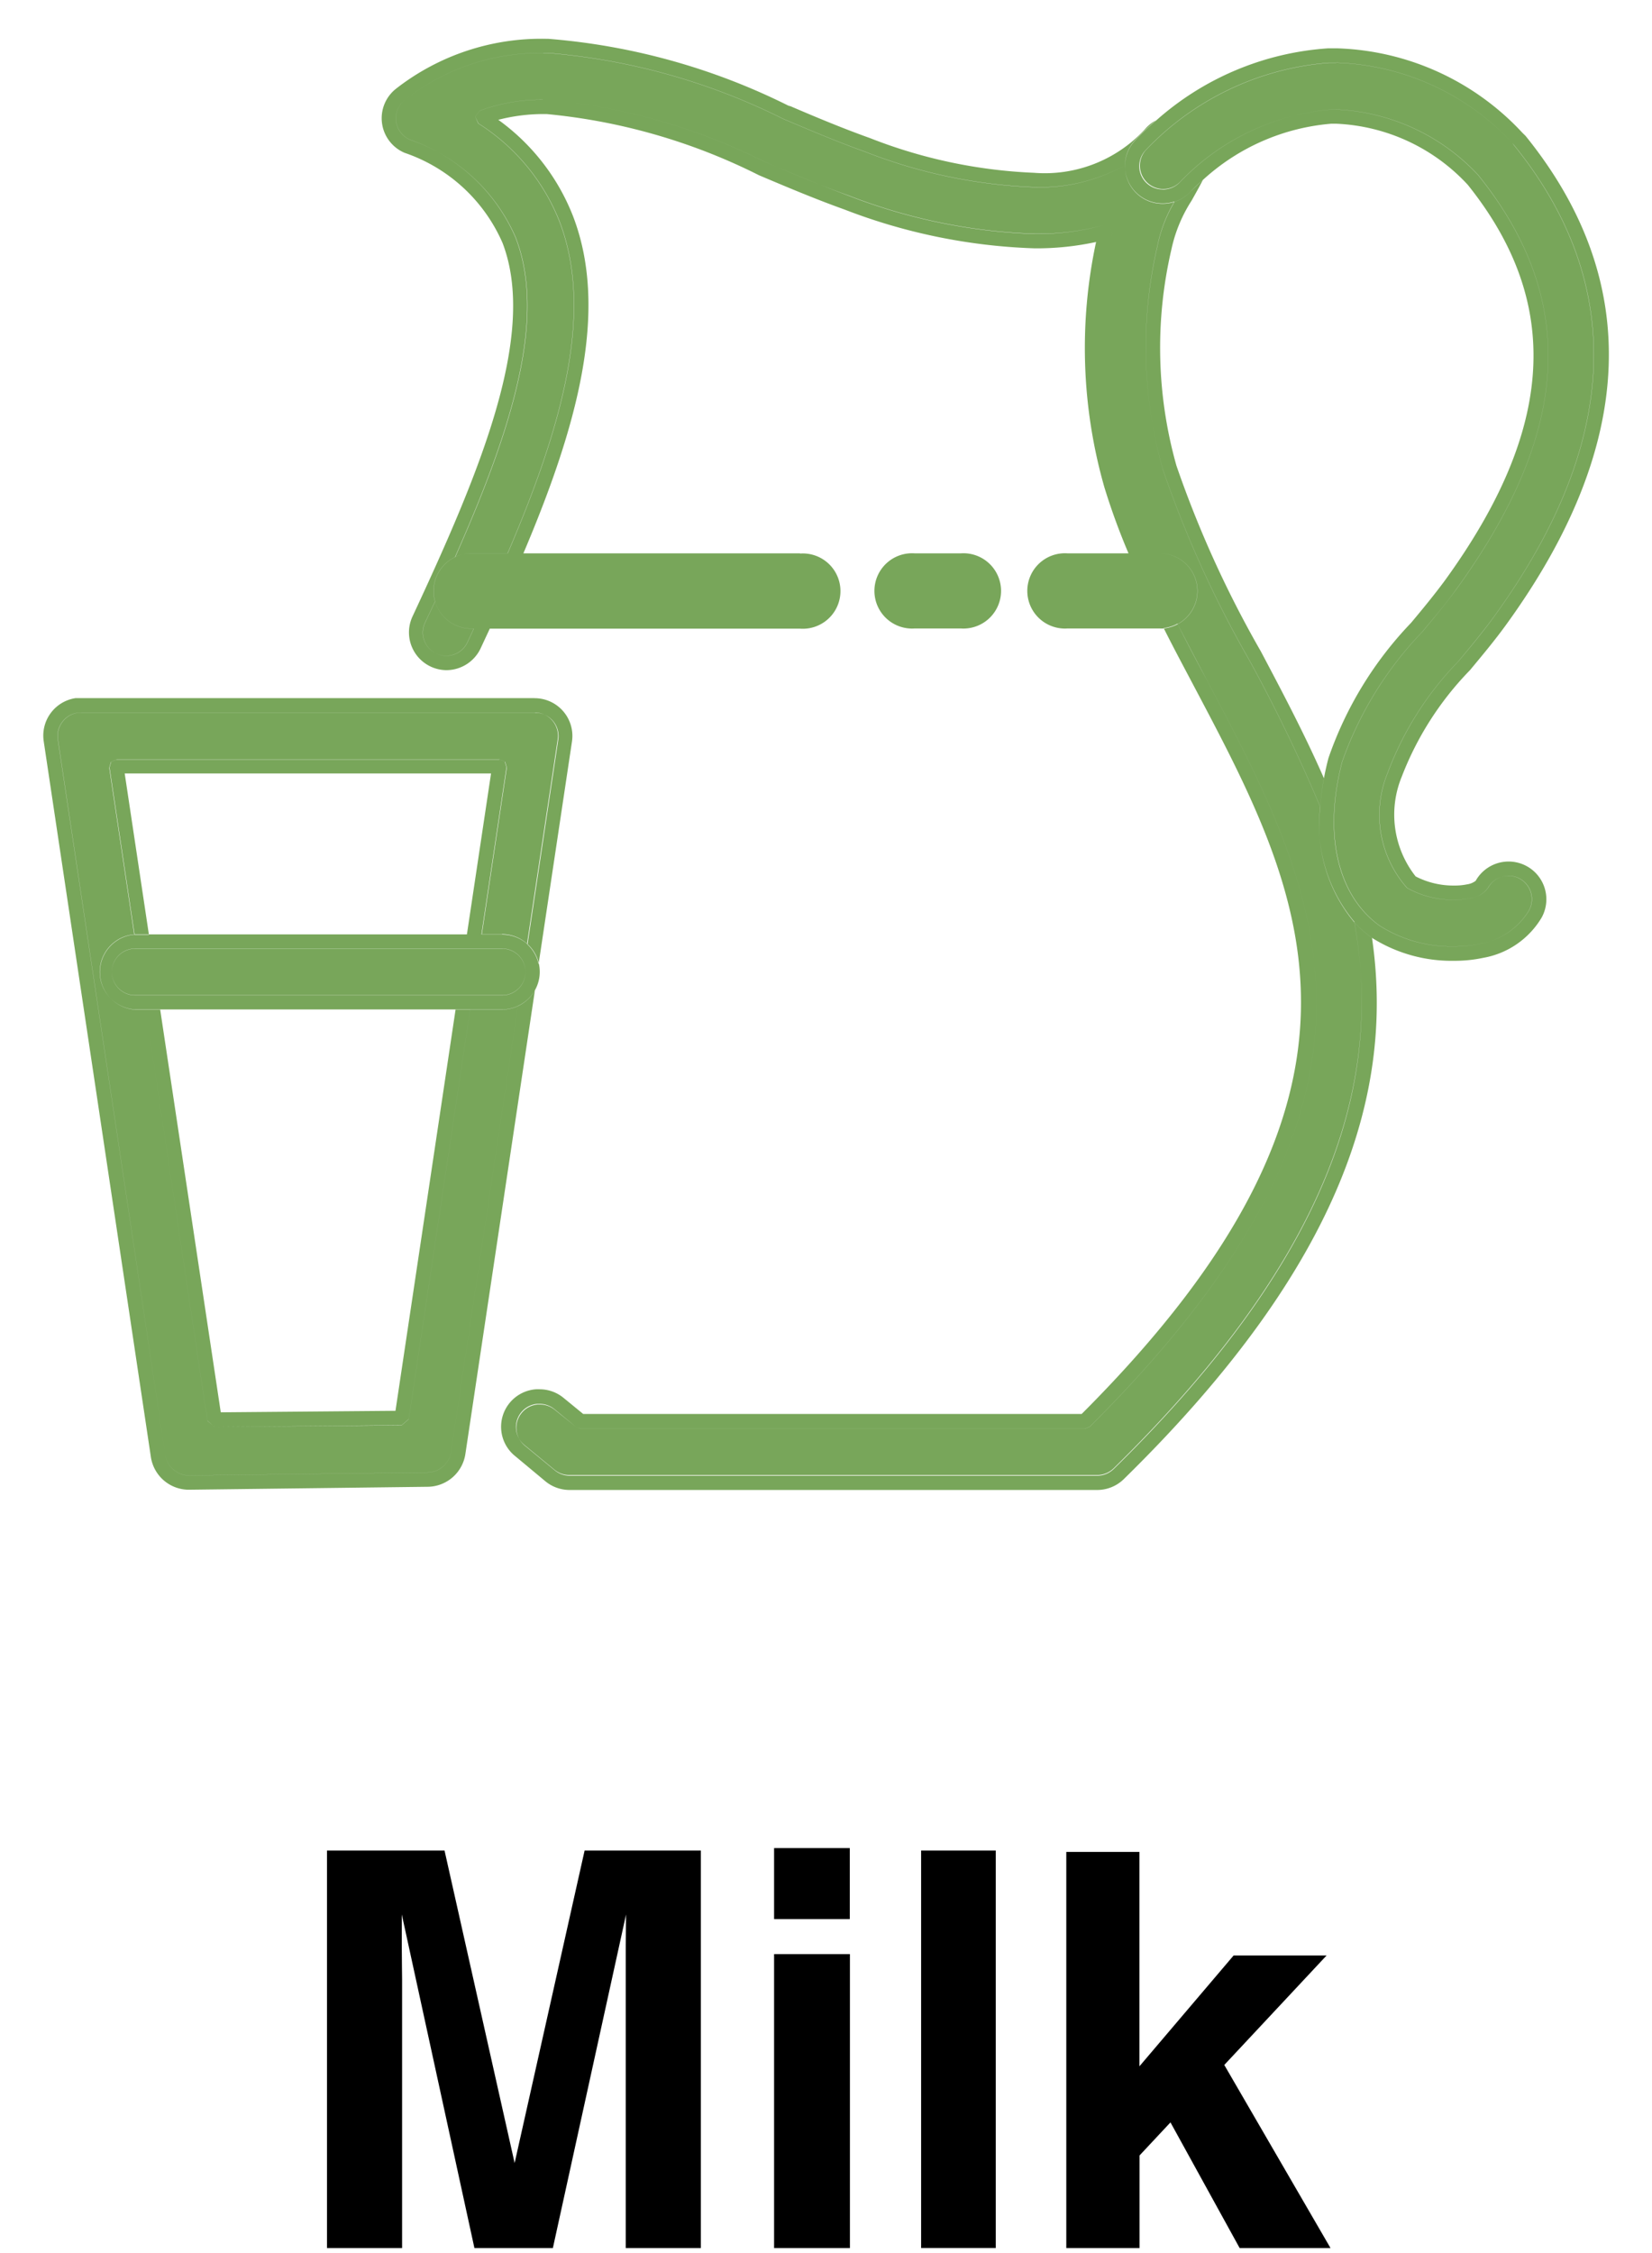
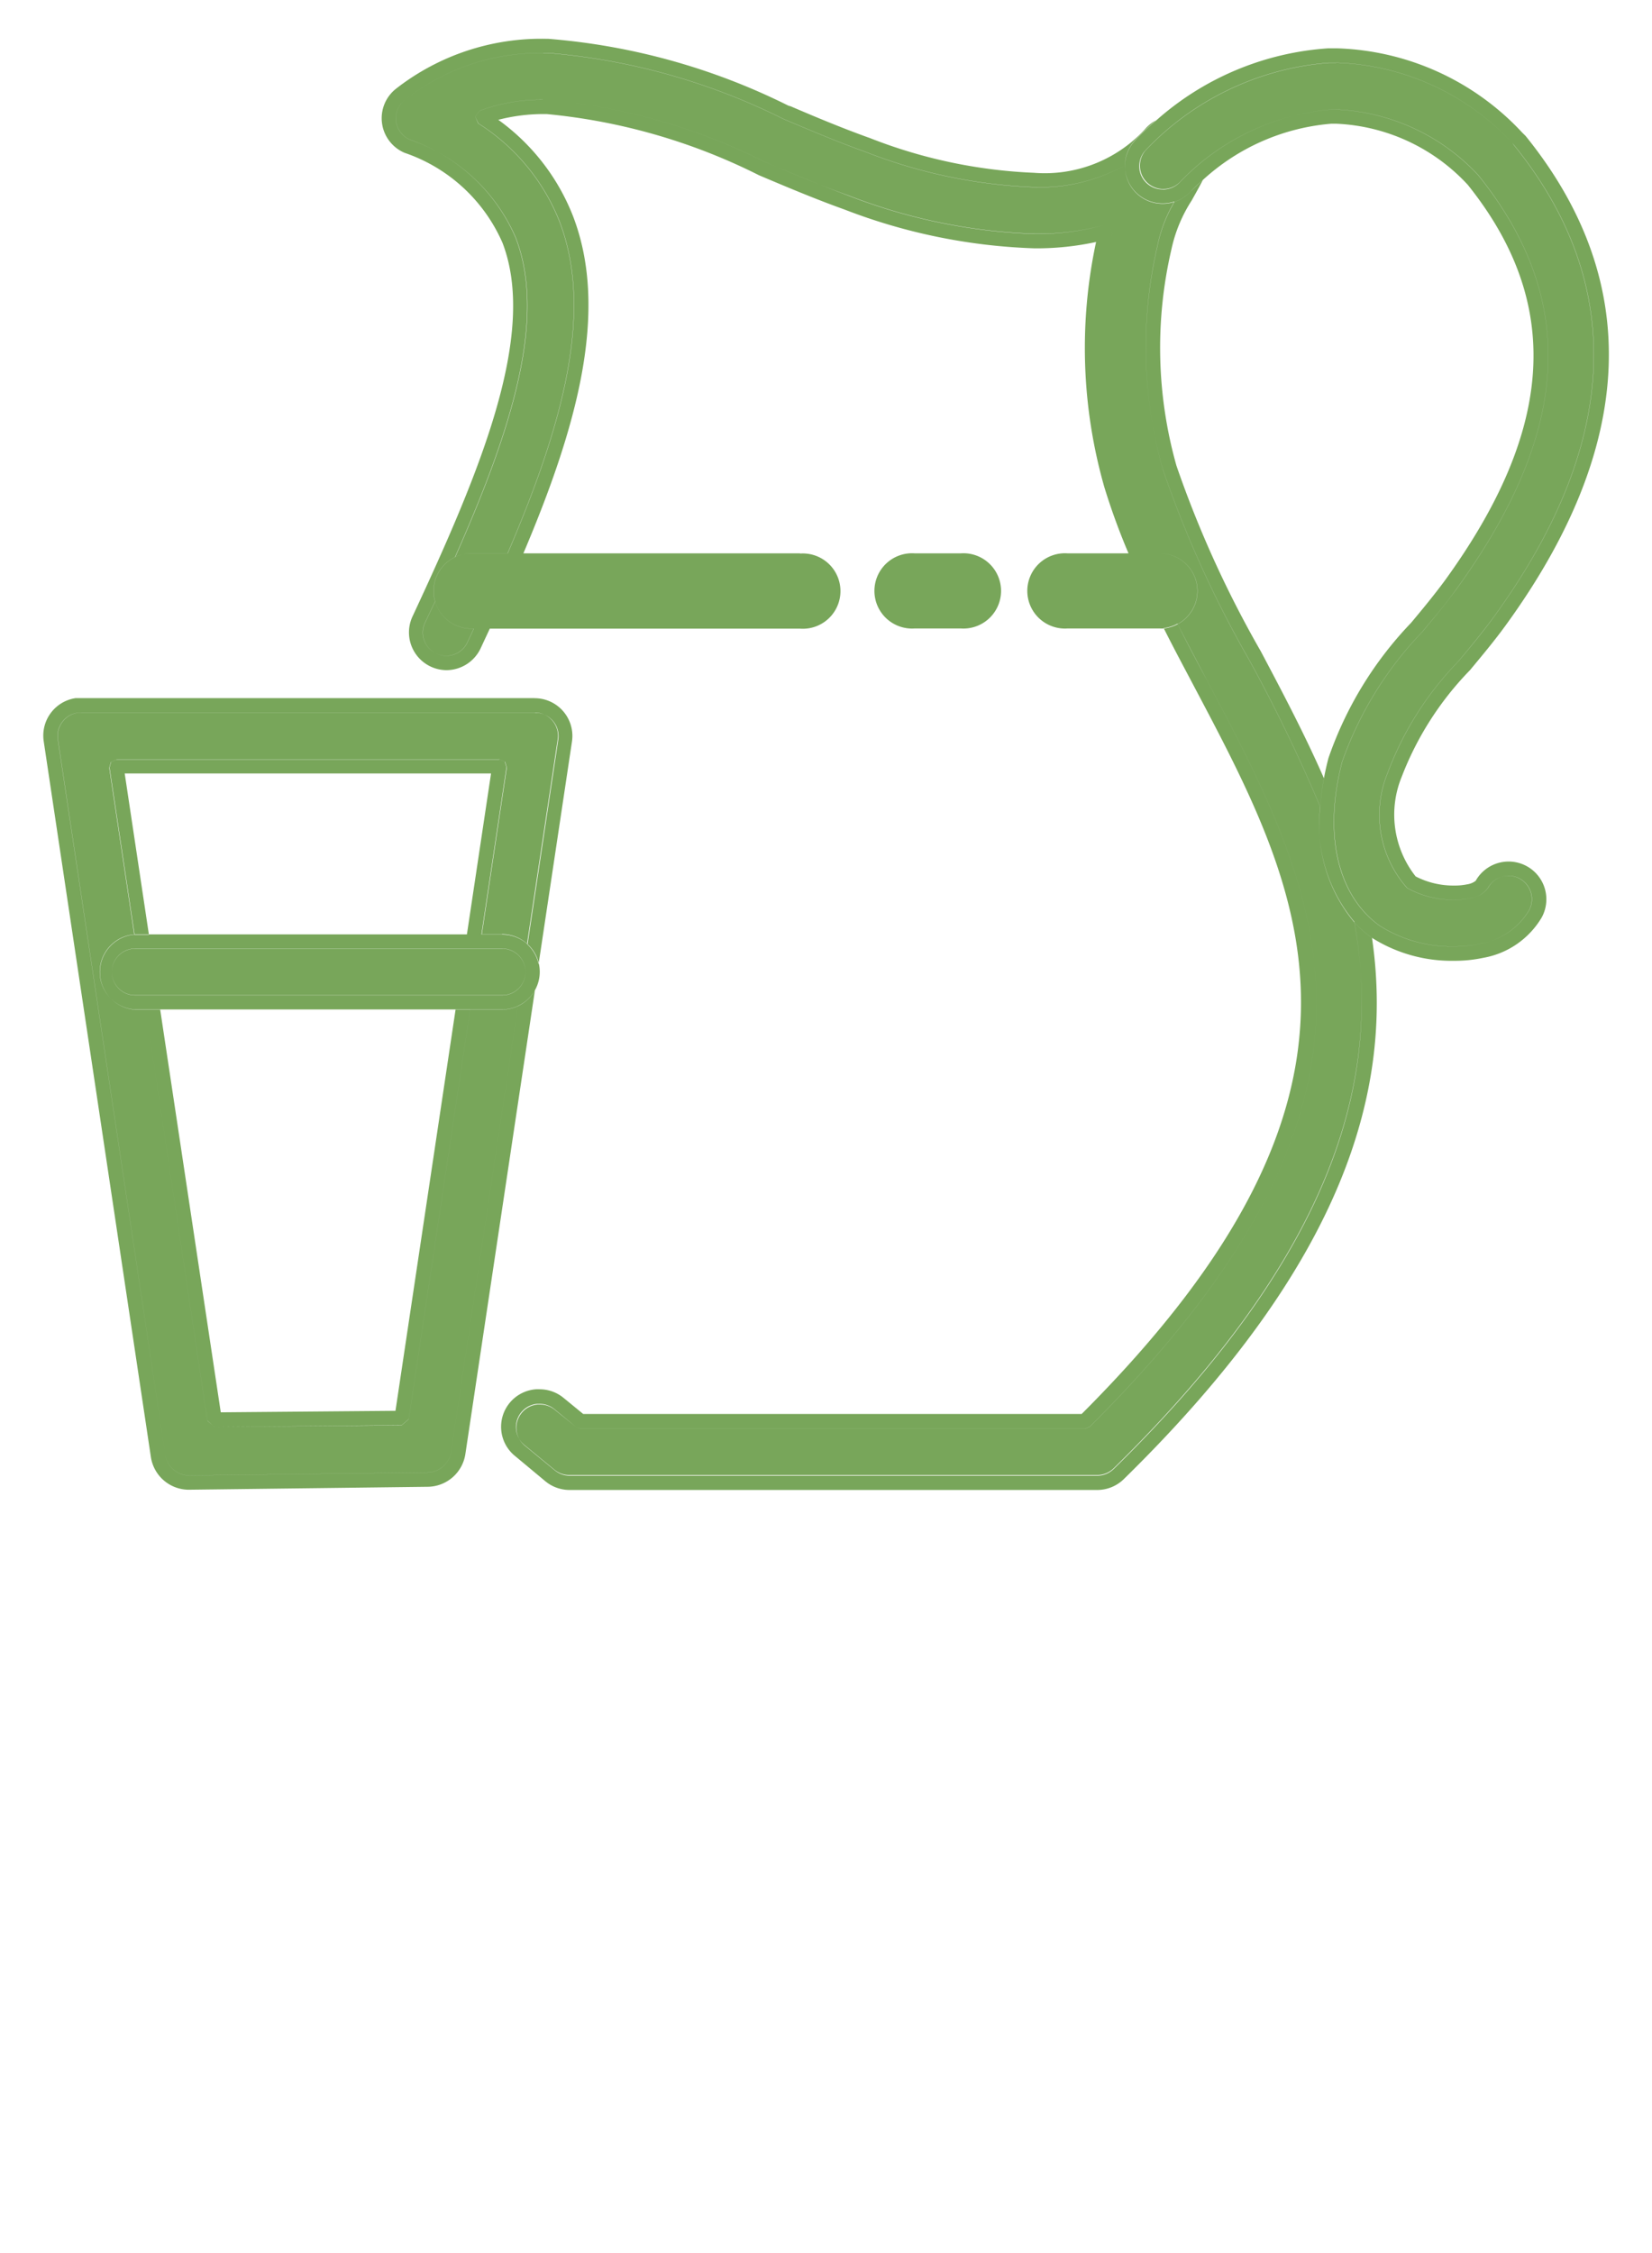
<svg xmlns="http://www.w3.org/2000/svg" width="33" height="45" viewBox="0 0 33 45">
  <defs>
    <style>
      .cls-1 {
        fill: #78a65a;
      }

      .cls-1, .cls-2 {
        fill-rule: evenodd;
      }
    </style>
  </defs>
  <path id="Milk" class="cls-1" d="M8.69,12.012q-0.1.212-.2,0.424a0.457,0.457,0,0,0-.016.356,0.462,0.462,0,0,0,.241.262,0.48,0.48,0,0,0,.2.044,0.449,0.449,0,0,0,.157-0.028,0.462,0.462,0,0,0,.264-0.241l0.128-.274H9.415a0.756,0.756,0,0,1-.725-0.544M10.854,1.06A4.361,4.361,0,0,0,8.083,2a0.465,0.465,0,0,0,.11.791A3.559,3.559,0,0,1,10.3,4.75c0.633,1.644-.122,3.919-1.211,6.375a0.753,0.753,0,0,1,.323-0.072h0.726c1.063-2.479,1.744-4.8,1.034-6.636a4.1,4.1,0,0,0-1.62-1.952L9.493,2.329l0.092-.118a3.565,3.565,0,0,1,1.255-.219h0.085a12.145,12.145,0,0,1,4.349,1.239c0.523,0.221,1.115.472,1.694,0.68a11.259,11.259,0,0,0,3.7.758A5.111,5.111,0,0,0,22.039,4.5L22.175,4.53l0.043,0.133L22.2,4.752a9.946,9.946,0,0,0,.135,4.9,13.441,13.441,0,0,0,.52,1.4h0.307a0.751,0.751,0,0,1,.362,1.412c0.194,0.381.393,0.757,0.591,1.131,2.239,4.234,4.353,8.231-2.344,14.9l-0.1.042H11.6L11.507,28.5l-0.431-.354a0.469,0.469,0,0,0-.3-0.107l-0.047,0a0.466,0.466,0,0,0-.42.508,0.469,0.469,0,0,0,.168.315l0.6,0.494a0.468,0.468,0,0,0,.295.105H21.918a0.471,0.471,0,0,0,.328-0.134c4.52-4.43,5.35-7.92,4.808-10.916a3.027,3.027,0,0,1-.682-2.3,31.152,31.152,0,0,0-1.432-2.957,21.951,21.951,0,0,1-1.711-3.779,8.952,8.952,0,0,1-.111-4.456,2.828,2.828,0,0,1,.343-0.894,0.763,0.763,0,0,1-.238.038A0.752,0.752,0,0,1,22.471,3.3a3.47,3.47,0,0,1-1.819.437,10.314,10.314,0,0,1-3.369-.707c-0.528-.188-1.048-0.408-1.6-0.641l-0.044-.019a12.84,12.84,0,0,0-4.7-1.314H10.854m12.669,11.4a0.749,0.749,0,0,1-.278.088c0.2,0.4.409,0.789,0.614,1.178,2.183,4.127,4.245,8.025-2.252,14.519H11.65l-0.392-.321a0.751,0.751,0,0,0-.475-0.172,0.724,0.724,0,0,0-.078,0A0.751,0.751,0,0,0,10.3,29.09l0.6,0.5a0.76,0.76,0,0,0,.477.169H21.918a0.761,0.761,0,0,0,.53-0.216c4.445-4.355,5.393-7.822,4.959-10.81l-0.013-.01a2.251,2.251,0,0,1-.339-0.3c0.542,3-.288,6.487-4.808,10.917a0.471,0.471,0,0,1-.328.134H11.38a0.468,0.468,0,0,1-.295-0.105l-0.6-.494a0.464,0.464,0,0,1-.063-0.656,0.463,0.463,0,0,1,.315-0.167l0.047,0a0.469,0.469,0,0,1,.3.107L11.507,28.5,11.6,28.536h10.07l0.1-.042c6.7-6.668,4.583-10.665,2.344-14.9-0.2-.373-0.4-0.75-0.591-1.131M24.032,3.59c-0.148.129-.235,0.22-0.248,0.234a0.755,0.755,0,0,1-.322.207,2.828,2.828,0,0,0-.343.894,8.952,8.952,0,0,0,.111,4.456,21.951,21.951,0,0,0,1.711,3.779,31.152,31.152,0,0,1,1.432,2.957,5.014,5.014,0,0,1,.073-0.574c-0.382-.873-0.826-1.713-1.259-2.532A21.554,21.554,0,0,1,23.5,9.3a8.669,8.669,0,0,1-.1-4.319,2.92,2.92,0,0,1,.4-0.969l0.021-.037c0.065-.116.136-0.242,0.208-0.382M10.84,1.991a3.565,3.565,0,0,0-1.255.219l-0.092.118L9.556,2.464a4.1,4.1,0,0,1,1.62,1.952c0.709,1.839.029,4.157-1.034,6.636h0.313c1.06-2.5,1.723-4.837.99-6.739a4.3,4.3,0,0,0-1.491-1.92,3.6,3.6,0,0,1,.92-0.115h0.045A11.921,11.921,0,0,1,15.161,3.5c0.526,0.223,1.122.475,1.709,0.685a11.53,11.53,0,0,0,3.8.775,5.606,5.606,0,0,0,1.225-.127,10.117,10.117,0,0,0,.166,4.9,13.437,13.437,0,0,0,.482,1.319h0.312a13.441,13.441,0,0,1-.52-1.4,9.946,9.946,0,0,1-.135-4.9l0.018-.089L22.175,4.53,22.039,4.5a5.111,5.111,0,0,1-1.372.173,11.259,11.259,0,0,1-3.7-.758C16.388,3.7,15.8,3.453,15.273,3.231a12.145,12.145,0,0,0-4.348-1.239H10.84m0.067-1.217a4.718,4.718,0,0,0-3,1,0.75,0.75,0,0,0,.177,1.278,3.288,3.288,0,0,1,1.955,1.8c0.7,1.83-.452,4.574-1.8,7.462a0.754,0.754,0,0,0,.684,1.07A0.759,0.759,0,0,0,9.6,12.951q0.093-.2.184-0.395H9.466l-0.128.274a0.462,0.462,0,0,1-.264.241,0.449,0.449,0,0,1-.157.028,0.48,0.48,0,0,1-.2-0.044,0.462,0.462,0,0,1-.241-0.262,0.457,0.457,0,0,1,.016-0.356q0.1-.213.2-0.424a0.746,0.746,0,0,1-.03-0.208,0.753,0.753,0,0,1,.432-0.68c1.089-2.455,1.844-4.73,1.211-6.375a3.559,3.559,0,0,0-2.11-1.957A0.465,0.465,0,0,1,8.083,2a4.361,4.361,0,0,1,2.771-.941H10.94a12.84,12.84,0,0,1,4.7,1.314l0.044,0.019c0.553,0.233,1.073.453,1.6,0.641a10.314,10.314,0,0,0,3.369.707A3.47,3.47,0,0,0,22.471,3.3a0.746,0.746,0,0,1,.193-0.489,4.876,4.876,0,0,1,.427-0.407,0.75,0.75,0,0,0-.224.182,2.72,2.72,0,0,1-2.215.865,10.071,10.071,0,0,1-3.271-.692c-0.52-.186-1.038-0.4-1.587-0.636L15.748,2.11a13.036,13.036,0,0,0-4.8-1.335H10.907M23.161,11.338H21.328a0.466,0.466,0,1,0,0,.932h1.833a0.466,0.466,0,1,0,0-.932m-1.833.932a0.466,0.466,0,1,1,0-.932h1.833a0.466,0.466,0,1,1,0,.932H21.328m1.833-1.218H21.328a0.752,0.752,0,1,0,0,1.5h1.833a0.739,0.739,0,0,0,.085,0,0.752,0.752,0,0,0-.085-1.5m-3.971.286H18.274a0.466,0.466,0,1,0,0,.932H19.19a0.466,0.466,0,1,0,0-.932m-0.916.932a0.466,0.466,0,1,1,0-.932H19.19a0.466,0.466,0,1,1,0,.932H18.274m0.916-1.218H18.274a0.752,0.752,0,1,0,0,1.5H19.19a0.752,0.752,0,1,0,0-1.5m-3.207.286H9.415a0.466,0.466,0,1,0,0,.932h6.567a0.466,0.466,0,1,0,0-.932m-6.567.932a0.466,0.466,0,1,1,0-.932h6.567a0.466,0.466,0,1,1,0,.932H9.415m6.567-1.218H9.415a0.755,0.755,0,0,0-.755.752,0.746,0.746,0,0,0,.03.208,0.756,0.756,0,0,0,.725.544h6.567a0.752,0.752,0,1,0,0-1.5m10.711-9.8-0.149,0a5.653,5.653,0,0,0-3.666,1.754,0.467,0.467,0,0,0,.694.624,4.741,4.741,0,0,1,3.012-1.447h0.1A4.115,4.115,0,0,1,29.529,3.5c2,2.488,1.853,5.111-.439,8.269-0.2.28-.435,0.557-0.68,0.851a7.19,7.19,0,0,0-1.6,2.592c-0.377,1.444-.1,2.669.748,3.278a2.674,2.674,0,0,0,1.485.414,2.468,2.468,0,0,0,.52-0.053,1.418,1.418,0,0,0,.976-0.663,0.467,0.467,0,0,0-.815-0.457,0.515,0.515,0,0,1-.36.21,1.5,1.5,0,0,1-.315.031,1.874,1.874,0,0,1-.943-0.237,2.2,2.2,0,0,1-.391-2.289,6.394,6.394,0,0,1,1.41-2.23c0.251-.3.5-0.6,0.718-0.9,2.516-3.466,2.65-6.634.4-9.415L30.21,2.857a5.017,5.017,0,0,0-3.517-1.606M23.224,3.783a0.465,0.465,0,0,1-.347-0.776,5.653,5.653,0,0,1,3.666-1.754l0.149,0A5.017,5.017,0,0,1,30.21,2.857L30.246,2.9c2.25,2.781,2.116,5.949-.4,9.415-0.217.3-.466,0.6-0.718,0.9a6.394,6.394,0,0,0-1.41,2.23,2.2,2.2,0,0,0,.391,2.289,1.874,1.874,0,0,0,.943.237,1.5,1.5,0,0,0,.315-0.031,0.515,0.515,0,0,0,.36-0.21,0.467,0.467,0,0,1,.815.457,1.418,1.418,0,0,1-.976.663,2.468,2.468,0,0,1-.52.053,2.674,2.674,0,0,1-1.485-.414c-0.845-.609-1.125-1.835-0.748-3.278a7.19,7.19,0,0,1,1.6-2.592c0.245-.294.477-0.571,0.68-0.851,2.291-3.159,2.435-5.781.439-8.269a4.115,4.115,0,0,0-2.844-1.313h-0.1a4.741,4.741,0,0,0-3.012,1.447,0.47,0.47,0,0,1-.347.152M26.7,0.965l-0.165,0A5.742,5.742,0,0,0,23.091,2.41a4.876,4.876,0,0,0-.427.407,0.751,0.751,0,0,0,.56,1.253,0.76,0.76,0,0,0,.56-0.245c0.013-.014.1-0.1,0.248-0.234a4.32,4.32,0,0,1,2.56-1.12l0.1,0a3.8,3.8,0,0,1,2.627,1.219c1.89,2.358,1.745,4.871-.46,7.909-0.2.271-.425,0.546-0.673,0.842a7.37,7.37,0,0,0-1.649,2.7q-0.054.206-.091,0.407a5.014,5.014,0,0,0-.073.574,3.027,3.027,0,0,0,.682,2.3,2.251,2.251,0,0,0,.339.3l0.013,0.01a2.984,2.984,0,0,0,1.64.458,2.743,2.743,0,0,0,.581-0.059,1.7,1.7,0,0,0,1.165-.8,0.754,0.754,0,0,0-1.315-.739,0.363,0.363,0,0,1-.172.071,1.209,1.209,0,0,1-.252.024,1.648,1.648,0,0,1-.775-0.182A1.992,1.992,0,0,1,28,15.515a6.275,6.275,0,0,1,1.364-2.13c0.245-.295.5-0.6,0.721-0.906,2.6-3.584,2.732-6.869.389-9.765L30.409,2.65A5.267,5.267,0,0,0,26.7.965M10.684,14.231h-8.9l-0.037,0H1.687l-0.061,0-0.081.007a0.461,0.461,0,0,0-.3.184,0.466,0.466,0,0,0-.087.35L3.3,29.053a0.484,0.484,0,0,0,.462.415H3.766l4.788-.059a0.485,0.485,0,0,0,.457-0.415l1.335-8.9a0.752,0.752,0,0,1-.32.071H9.392L8.166,28.342l-0.142.122L4.287,28.5h0l-0.143-.122L2.91,20.166H2.7a0.752,0.752,0,0,1-.012-1.5l-0.5-3.336,0.034-.114,0.109-.05h7.65l0.109,0.05,0.034,0.114-0.5,3.336h0.409a0.754,0.754,0,0,1,.505.194l0.614-4.091a0.466,0.466,0,0,0-.462-0.534M9.392,20.166H9.1L7.9,28.178l-3.49.03L3.2,20.166H2.91l1.233,8.208L4.286,28.5h0l3.737-.032,0.142-.122,1.226-8.176m0.583-5H2.325l-0.109.05-0.034.114,0.5,3.336H2.975L2.491,15.448H9.809L9.327,18.662H9.617l0.5-3.336-0.034-.114-0.109-.05m0.709-1.218h-8.9l-0.068,0-0.208,0a0.757,0.757,0,0,0-.634.86L3.013,29.095a0.768,0.768,0,0,0,.747.659H3.768l4.789-.059a0.769,0.769,0,0,0,.74-0.659l1.388-9.255a0.762,0.762,0,0,1-.339.314l-1.335,8.9a0.485,0.485,0,0,1-.457.415l-4.788.059H3.76A0.484,0.484,0,0,1,3.3,29.053L1.155,14.771a0.466,0.466,0,0,1,.087-0.35,0.461,0.461,0,0,1,.3-0.184l0.081-.007,0.061,0H1.742l0.037,0h8.9a0.466,0.466,0,0,1,.462.534l-0.614,4.091a0.751,0.751,0,0,1,.232.4l0.667-4.447a0.754,0.754,0,0,0-.747-0.863m-0.657,5H2.7a0.466,0.466,0,1,0,0,.932h7.331a0.466,0.466,0,1,0,0-.932M2.7,19.88a0.466,0.466,0,1,1,0-.932h7.331a0.466,0.466,0,1,1,0,.932H2.7m7.331-1.218H2.684a0.752,0.752,0,0,0,.012,1.5h7.331a0.752,0.752,0,0,0,.32-0.071,0.762,0.762,0,0,0,.339-0.314,0.749,0.749,0,0,0-.153-0.925,0.754,0.754,0,0,0-.505-0.194" />
-   <path id="txt" class="cls-2" d="M11.678,36.961H14V44.9H12.5v-5.37c0-.154,0-0.371,0-0.649s0.006-.493.006-0.643L11.044,44.9H9.477L8.026,38.237c0,0.151,0,.365,0,0.643s0.006,0.494.006,0.649V44.9h-1.5V36.961H8.88l1.4,6.241Zm5.3,1.368H15.463V36.912h1.512v1.416Zm-1.512.7h1.512V44.9H15.463v-5.87Zm4.43,5.87H18.4V36.961h1.491V44.9Zm1.4-7.911h1.465v4.282l1.882-2.214H26.5l-2.044,2.187L26.578,44.9H24.763L23.381,42.39l-0.618.661V44.9H21.3V36.988Z" />
</svg>